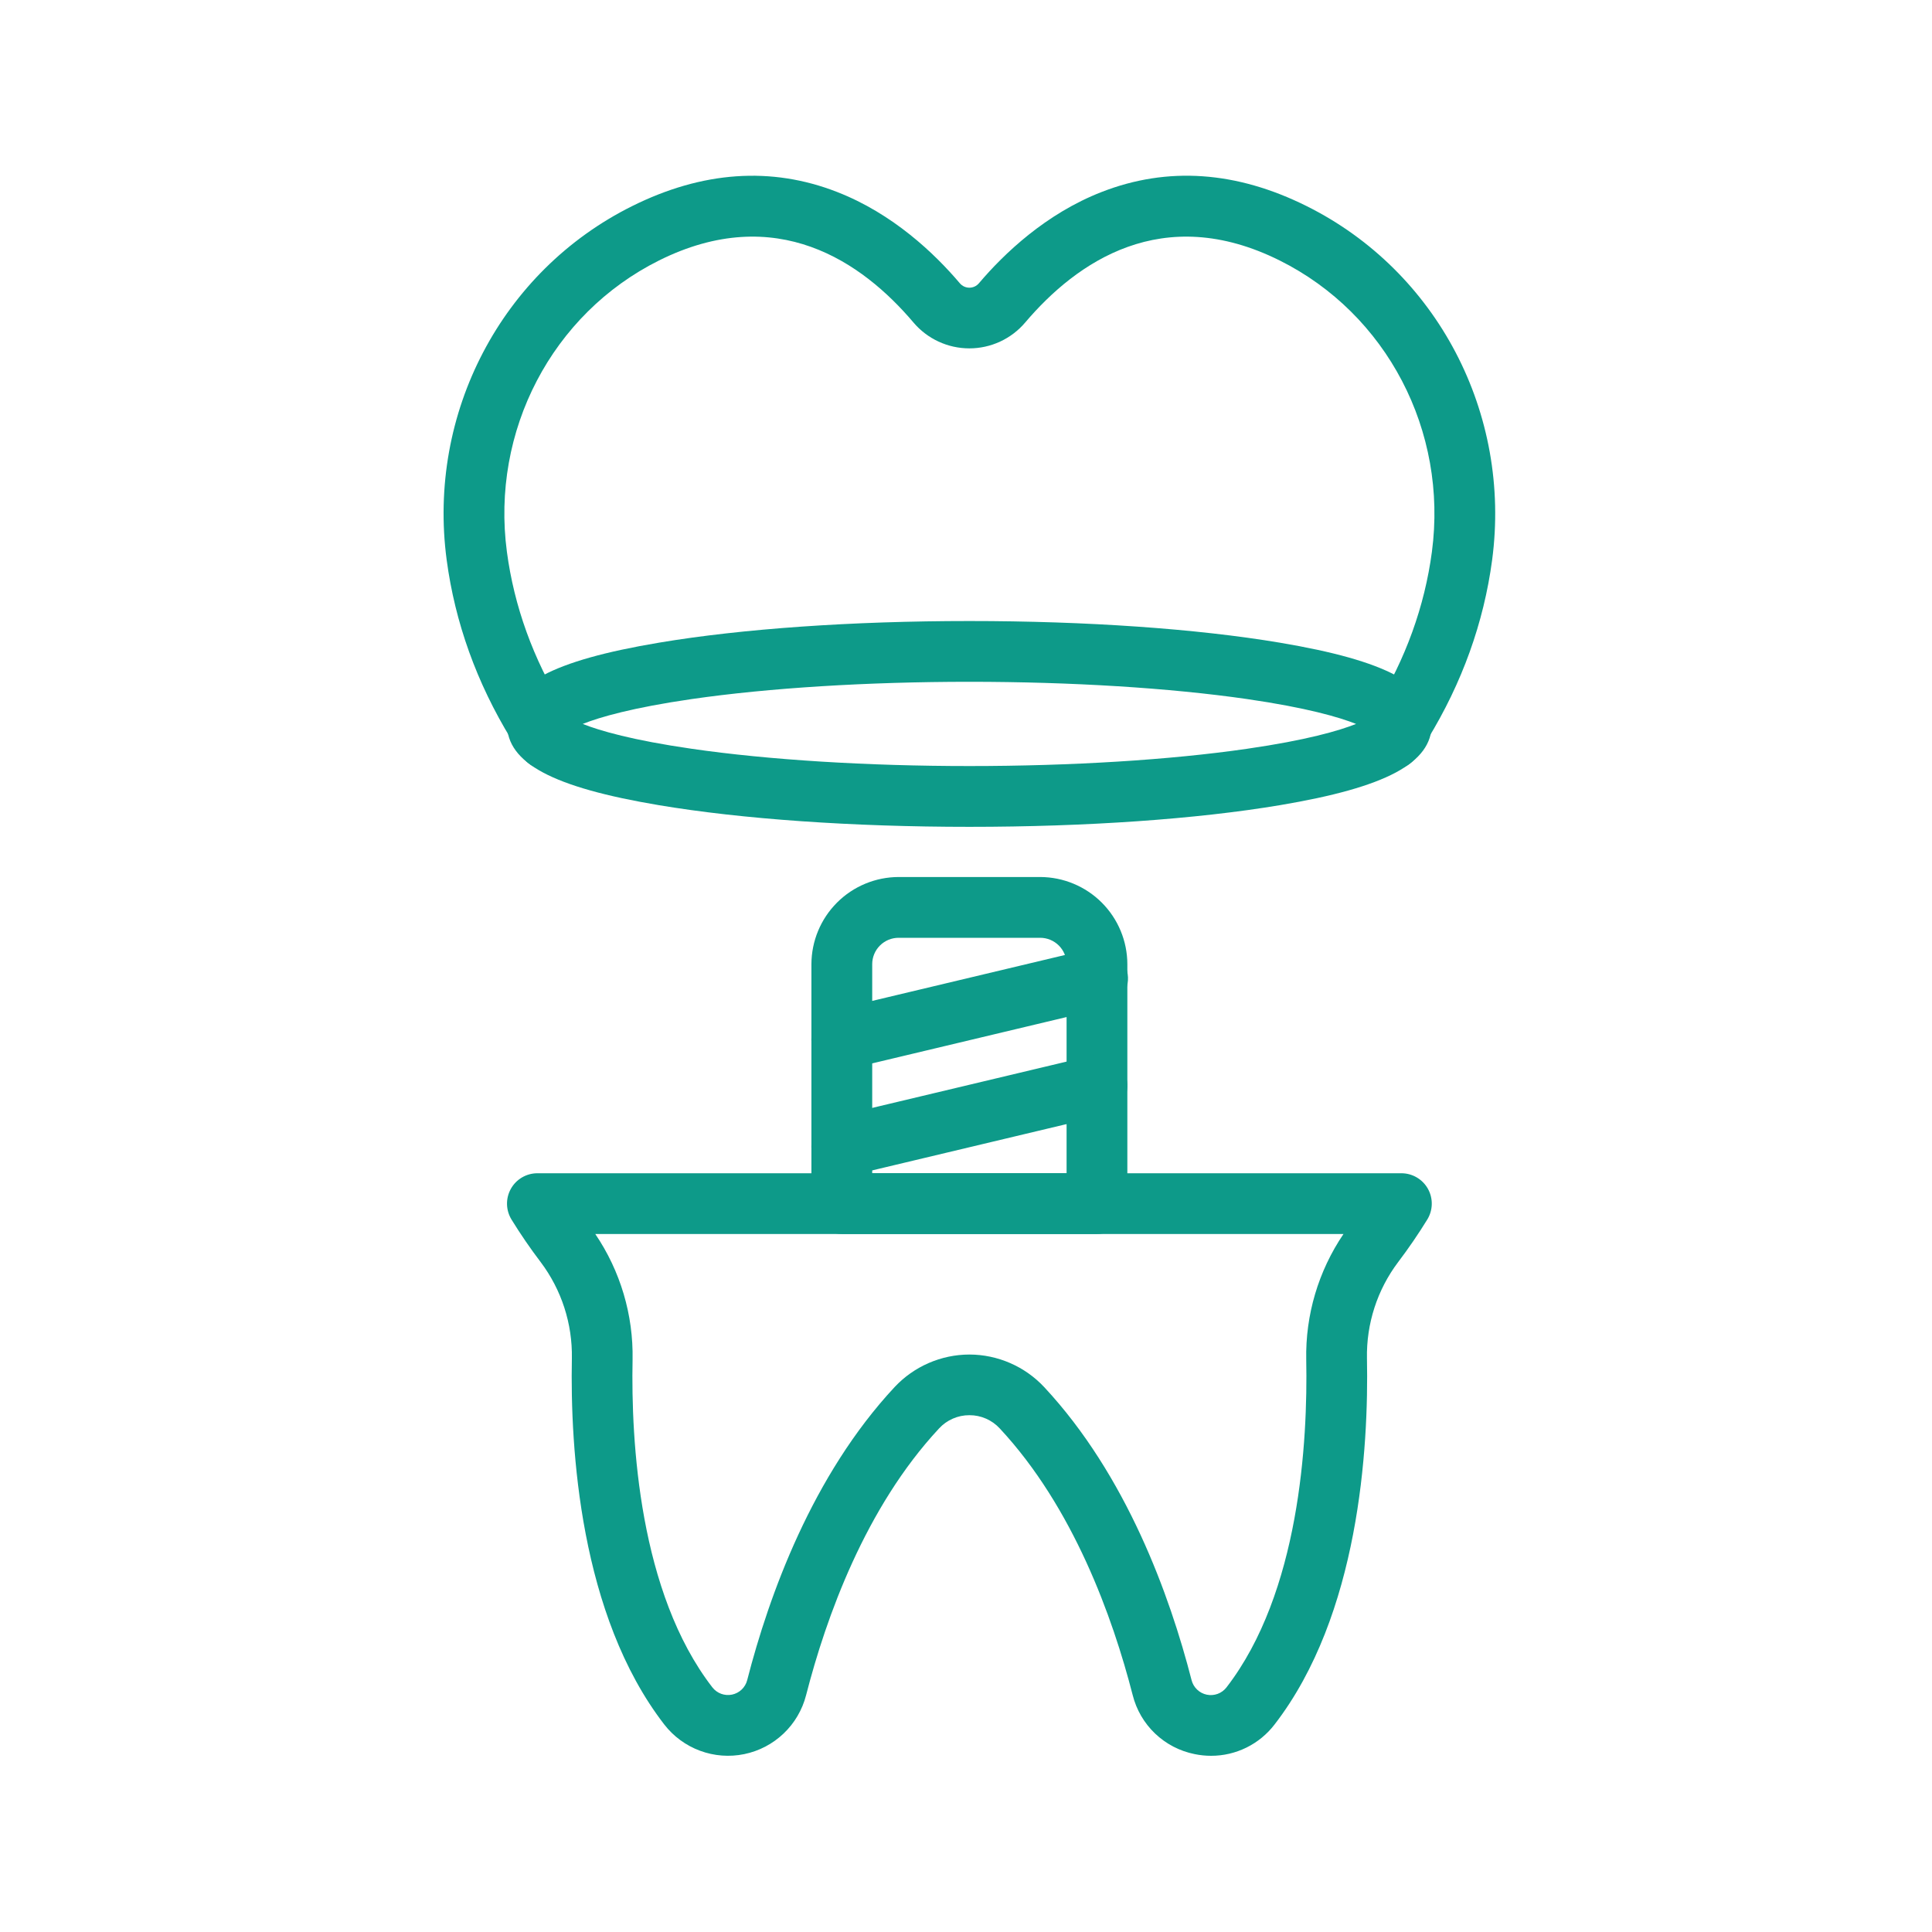
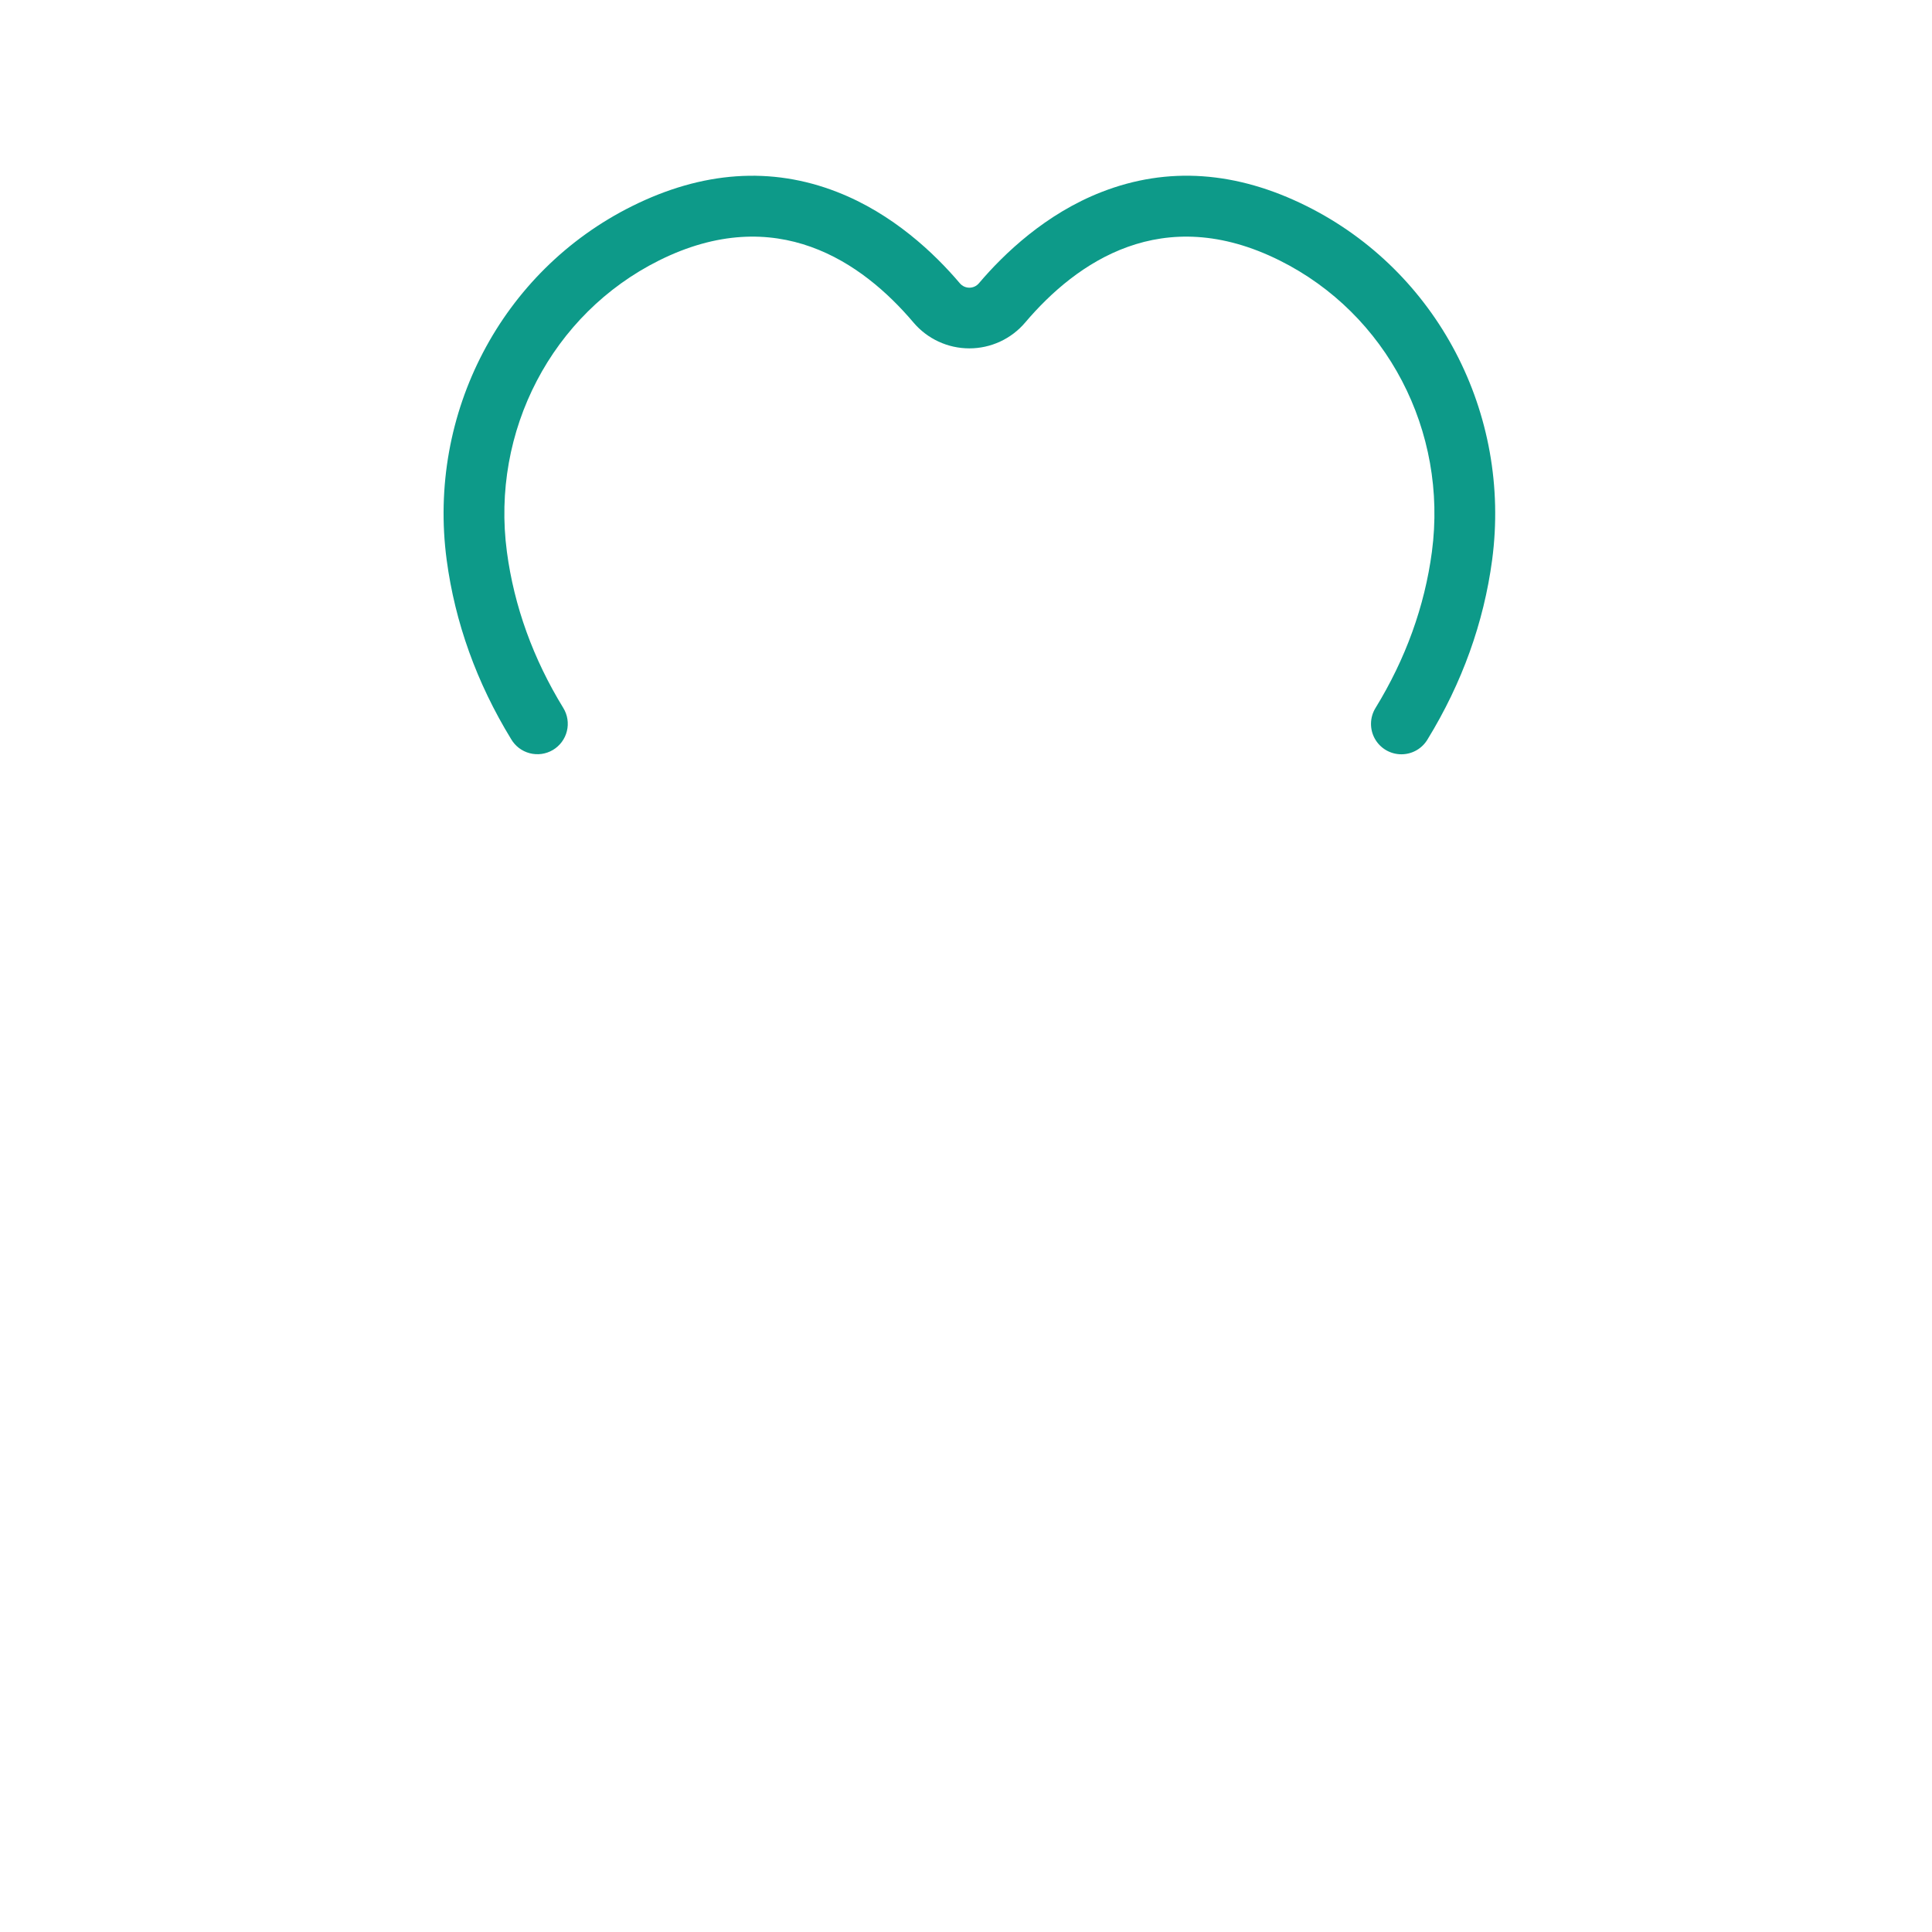
<svg xmlns="http://www.w3.org/2000/svg" width="95" height="95" viewBox="0 0 95 95" fill="none">
-   <path d="M68.417 37.857C68.069 37.856 67.733 37.735 67.465 37.513C67.198 37.291 67.016 36.983 66.951 36.642C66.886 36.301 66.942 35.947 67.109 35.643C67.277 35.339 67.545 35.102 67.868 34.974C68.191 34.846 68.549 34.834 68.879 34.941C69.21 35.049 69.493 35.268 69.679 35.561C69.866 35.854 69.944 36.203 69.901 36.548C69.858 36.892 69.697 37.211 69.444 37.45C69.166 37.712 68.799 37.858 68.417 37.857ZM26.916 37.857C26.572 37.856 26.239 37.737 25.973 37.52C25.706 37.302 25.523 37 25.454 36.663C25.385 36.326 25.434 35.976 25.593 35.671C25.753 35.366 26.012 35.126 26.328 34.99C26.644 34.854 26.997 34.832 27.328 34.926C27.658 35.02 27.946 35.226 28.143 35.508C28.34 35.79 28.433 36.131 28.408 36.474C28.382 36.817 28.239 37.14 28.003 37.39C27.863 37.538 27.695 37.656 27.508 37.736C27.321 37.816 27.119 37.858 26.916 37.857Z" fill="#0D9A89" />
  <path d="M68.908 37.09C68.642 37.09 68.381 37.019 68.152 36.885C67.923 36.75 67.734 36.557 67.604 36.325C67.475 36.094 67.409 35.831 67.415 35.566C67.42 35.3 67.496 35.041 67.635 34.815C69.119 32.397 70.053 29.813 70.409 27.137C71.199 21.191 68.192 15.434 62.923 12.808C57.159 9.935 52.938 12.882 50.41 15.859C50.072 16.258 49.651 16.578 49.177 16.797C48.703 17.017 48.186 17.13 47.664 17.13C47.141 17.13 46.625 17.017 46.151 16.797C45.677 16.578 45.256 16.258 44.918 15.859C42.396 12.882 38.172 9.935 32.405 12.808C27.142 15.434 24.135 21.191 24.925 27.133C25.281 29.809 26.215 32.393 27.698 34.811C27.802 34.98 27.871 35.167 27.901 35.363C27.931 35.559 27.923 35.758 27.875 35.95C27.828 36.143 27.742 36.324 27.624 36.483C27.506 36.642 27.358 36.775 27.188 36.877C27.017 36.978 26.829 37.044 26.633 37.072C26.437 37.099 26.237 37.087 26.046 37.037C25.854 36.987 25.674 36.899 25.517 36.779C25.36 36.659 25.228 36.508 25.129 36.337C23.438 33.571 22.373 30.607 21.963 27.527C21.004 20.316 24.666 13.329 31.077 10.138C34.532 8.417 37.922 8.177 41.155 9.437C43.907 10.506 45.961 12.471 47.199 13.931C47.257 13.998 47.328 14.053 47.409 14.09C47.489 14.127 47.577 14.146 47.666 14.146C47.755 14.146 47.842 14.127 47.923 14.09C48.003 14.053 48.075 13.998 48.133 13.931C49.371 12.472 51.424 10.507 54.176 9.438C57.411 8.177 60.801 8.412 64.257 10.138C70.667 13.334 74.329 20.325 73.371 27.536C72.96 30.617 71.893 33.588 70.196 36.356C70.063 36.58 69.875 36.766 69.649 36.894C69.423 37.023 69.168 37.09 68.908 37.09Z" fill="#0D9A89" />
-   <path d="M47.667 40.657C41.913 40.657 36.491 40.278 32.399 39.592C27.165 38.713 24.929 37.518 24.929 35.597C24.929 33.676 27.162 32.481 32.399 31.602C36.491 30.915 41.913 30.537 47.667 30.537C53.421 30.537 58.842 30.915 62.934 31.602C68.164 32.481 70.405 33.675 70.405 35.597C70.405 37.519 68.171 38.713 62.934 39.592C58.842 40.278 53.421 40.657 47.667 40.657ZM28.653 35.597C29.493 35.931 31.089 36.397 34.021 36.82C37.801 37.368 42.648 37.668 47.667 37.668C52.686 37.668 57.532 37.368 61.312 36.82C64.244 36.397 65.838 35.931 66.681 35.597C65.84 35.263 64.244 34.798 61.312 34.373C57.532 33.827 52.686 33.525 47.667 33.525C42.648 33.525 37.801 33.827 34.021 34.373C31.089 34.798 29.495 35.263 28.653 35.597ZM59.551 86.336C59.278 86.336 59.006 86.308 58.739 86.252C58.01 86.106 57.338 85.756 56.8 85.244C56.262 84.732 55.88 84.078 55.698 83.357C54.712 79.516 52.776 74.121 49.162 70.241C48.972 70.034 48.741 69.869 48.484 69.757C48.226 69.644 47.948 69.586 47.668 69.588C47.387 69.586 47.109 69.644 46.852 69.757C46.594 69.869 46.363 70.034 46.173 70.241C42.558 74.122 40.622 79.519 39.636 83.359C39.451 84.078 39.068 84.73 38.531 85.241C37.994 85.753 37.324 86.103 36.598 86.253C35.871 86.403 35.118 86.346 34.422 86.088C33.727 85.831 33.117 85.383 32.663 84.796C28.508 79.418 28.034 71.211 28.12 66.798C28.152 65.091 27.612 63.422 26.584 62.057C26.073 61.385 25.595 60.687 25.152 59.968C25.013 59.741 24.936 59.481 24.931 59.216C24.925 58.95 24.991 58.687 25.121 58.455C25.25 58.223 25.44 58.03 25.669 57.896C25.899 57.761 26.16 57.691 26.425 57.691H68.908C69.174 57.691 69.435 57.761 69.664 57.896C69.894 58.03 70.083 58.223 70.213 58.455C70.343 58.687 70.408 58.95 70.403 59.216C70.397 59.481 70.321 59.741 70.181 59.968C69.748 60.672 69.267 61.376 68.751 62.057C67.722 63.421 67.182 65.091 67.216 66.799C67.303 71.212 66.828 79.418 62.672 84.797C62.305 85.276 61.832 85.664 61.291 85.931C60.75 86.198 60.155 86.337 59.551 86.336ZM47.667 66.605C48.356 66.606 49.038 66.749 49.67 67.024C50.303 67.299 50.872 67.701 51.343 68.204C55.39 72.546 57.519 78.437 58.592 82.616C58.637 82.793 58.731 82.953 58.863 83.08C58.995 83.206 59.159 83.293 59.338 83.33C59.517 83.367 59.702 83.354 59.874 83.291C60.045 83.228 60.195 83.118 60.307 82.974C63.904 78.319 64.308 70.882 64.23 66.862C64.186 64.66 64.827 62.5 66.062 60.678H29.271C30.506 62.499 31.147 64.657 31.105 66.857C31.025 70.877 31.43 78.316 35.027 82.969C35.138 83.113 35.288 83.223 35.459 83.287C35.63 83.35 35.816 83.364 35.995 83.327C36.173 83.29 36.338 83.204 36.47 83.078C36.602 82.952 36.696 82.792 36.741 82.615C37.815 78.437 39.944 72.545 43.99 68.204C44.461 67.701 45.031 67.299 45.663 67.024C46.295 66.749 46.977 66.606 47.667 66.605Z" fill="#0D9A89" />
-   <path d="M53.94 60.678H41.393C40.997 60.678 40.617 60.521 40.337 60.24C40.057 59.96 39.899 59.58 39.899 59.184V47.411C39.902 46.275 40.354 45.186 41.158 44.382C41.961 43.579 43.05 43.127 44.186 43.124H51.147C52.283 43.127 53.372 43.579 54.176 44.382C54.979 45.186 55.432 46.275 55.434 47.411V59.184C55.434 59.58 55.277 59.96 54.996 60.24C54.716 60.521 54.336 60.678 53.94 60.678ZM42.888 57.69H52.446V47.411C52.445 47.066 52.308 46.736 52.065 46.493C51.821 46.25 51.491 46.113 51.147 46.113H44.186C43.842 46.113 43.512 46.25 43.269 46.493C43.025 46.736 42.888 47.066 42.888 47.411V57.69Z" fill="#0D9A89" />
-   <path d="M41.392 52.603C41.025 52.603 40.672 52.468 40.398 52.225C40.124 51.981 39.95 51.646 39.907 51.282C39.864 50.918 39.957 50.551 40.167 50.251C40.377 49.951 40.691 49.739 41.047 49.655L53.593 46.666C53.786 46.616 53.987 46.605 54.184 46.633C54.38 46.661 54.57 46.728 54.74 46.831C54.911 46.933 55.059 47.068 55.177 47.229C55.295 47.389 55.379 47.572 55.425 47.765C55.471 47.959 55.478 48.16 55.446 48.356C55.413 48.552 55.342 48.74 55.236 48.908C55.13 49.077 54.991 49.222 54.828 49.336C54.665 49.45 54.481 49.531 54.286 49.572L41.74 52.562C41.626 52.588 41.509 52.602 41.392 52.603ZM41.392 57.864C41.025 57.865 40.672 57.73 40.398 57.487C40.124 57.243 39.95 56.908 39.907 56.544C39.864 56.18 39.957 55.813 40.167 55.513C40.377 55.213 40.691 55.001 41.047 54.916L53.593 51.928C53.784 51.883 53.982 51.875 54.176 51.906C54.37 51.937 54.556 52.006 54.723 52.109C54.89 52.212 55.035 52.347 55.15 52.506C55.265 52.664 55.348 52.844 55.393 53.035C55.439 53.226 55.446 53.424 55.415 53.618C55.384 53.812 55.316 53.998 55.213 54.165C55.11 54.332 54.975 54.477 54.816 54.592C54.657 54.707 54.477 54.79 54.286 54.835L41.74 57.824C41.626 57.851 41.509 57.865 41.392 57.864Z" fill="#0D9A89" />
</svg>